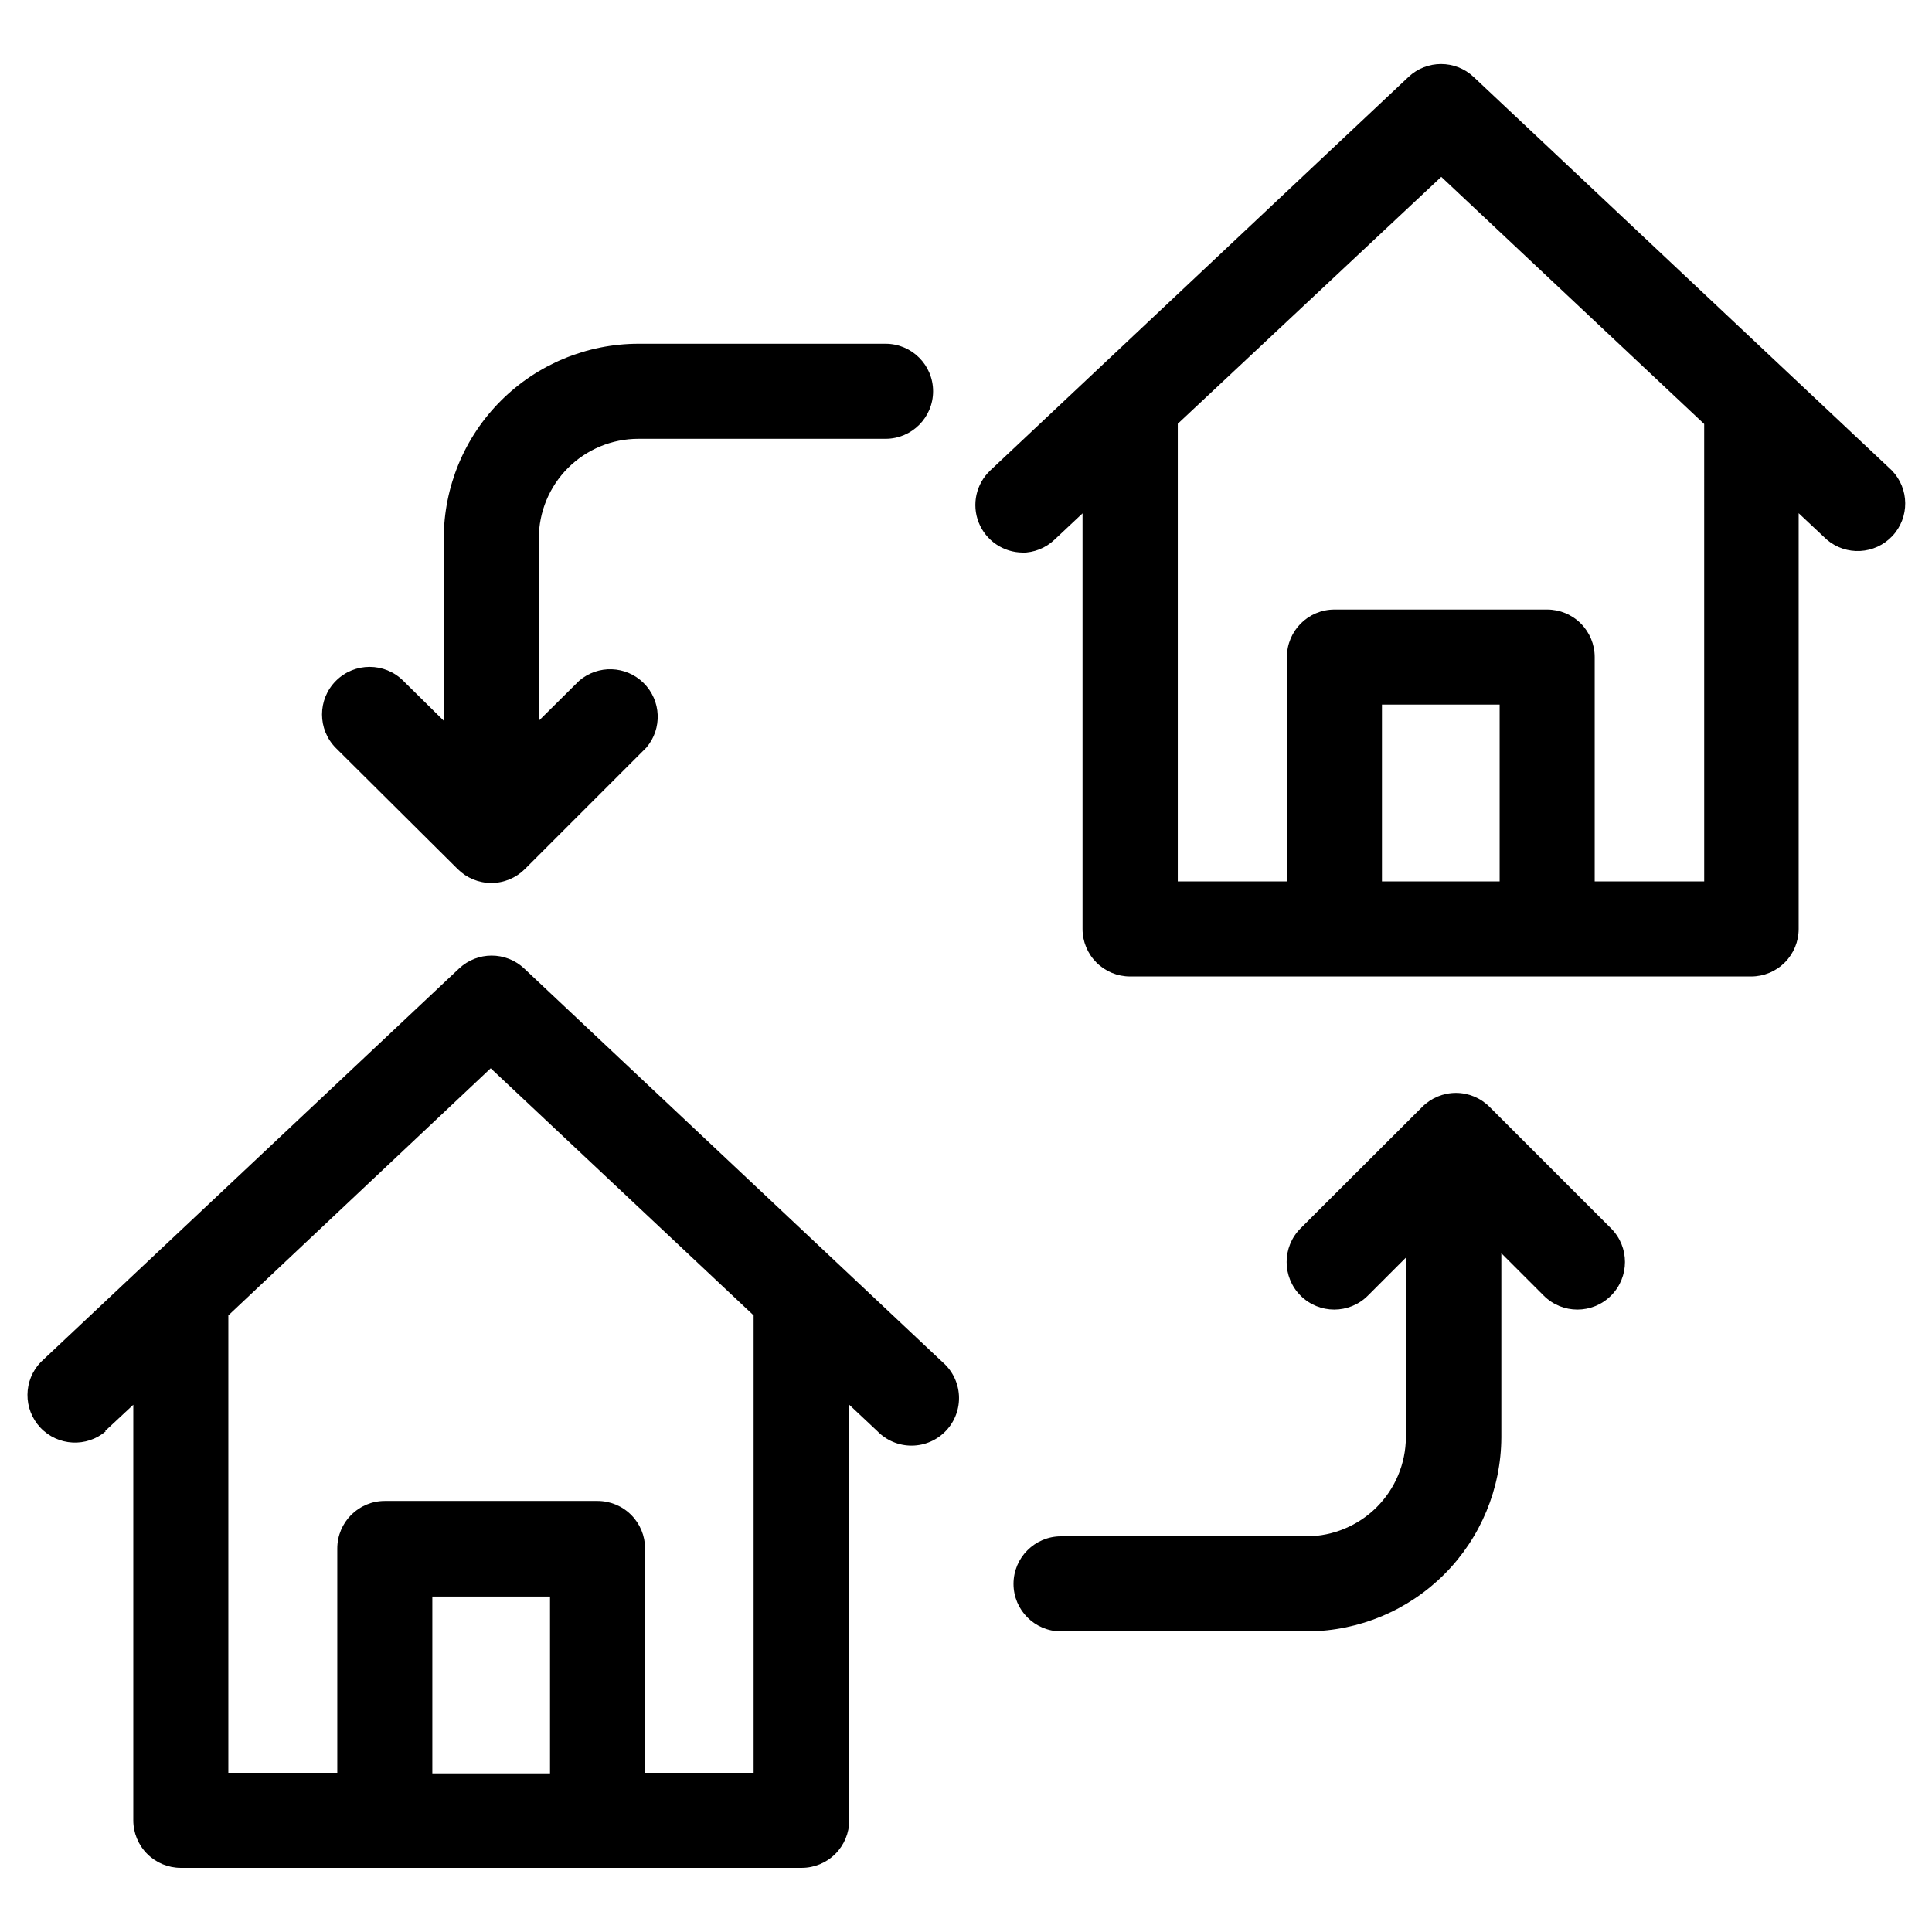
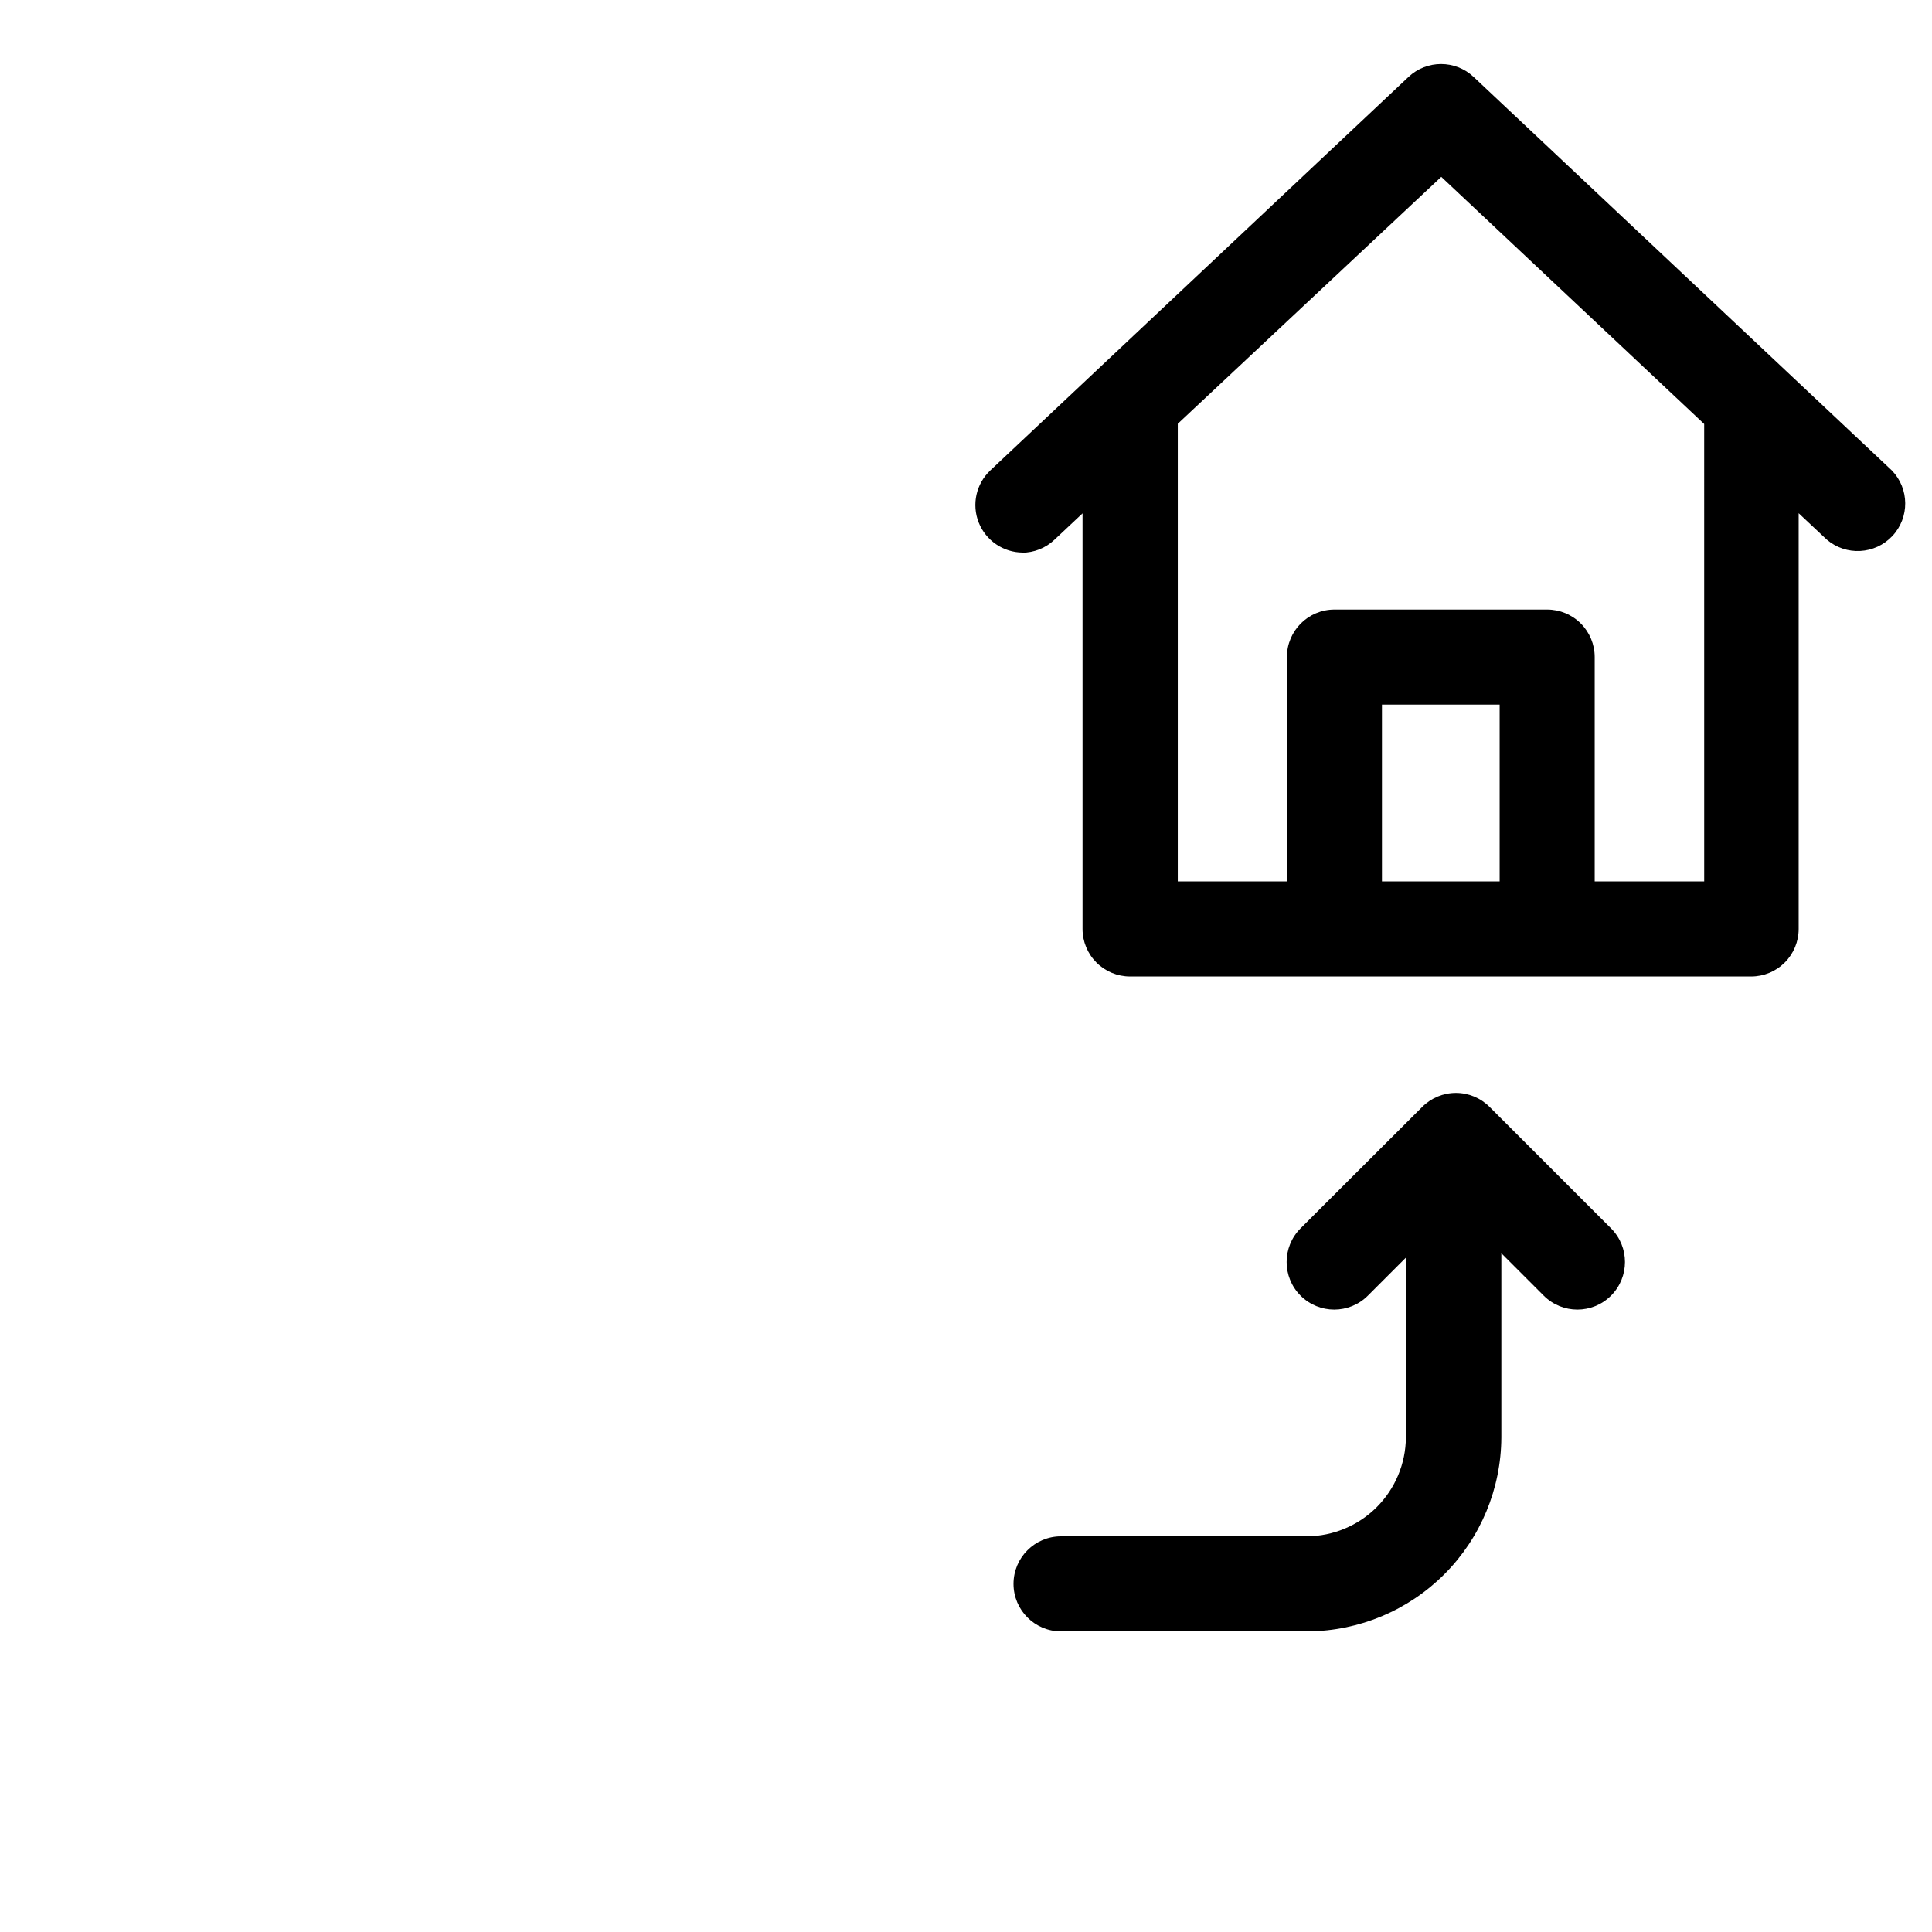
<svg xmlns="http://www.w3.org/2000/svg" fill="#000000" width="800px" height="800px" version="1.1" viewBox="144 144 512 512">
  <g>
    <path d="m490.33 551.14h-65.145c-6.953 0-12.594 5.641-12.594 12.598 0 6.953 5.641 12.594 12.594 12.594h65.496c13.574-0.121 26.555-5.578 36.137-15.195 9.578-9.617 14.984-22.621 15.051-36.195v-48.816l11.234 11.234c4.926 4.926 12.91 4.926 17.836 0 4.926-4.926 4.926-12.91 0-17.836l-32.195-32.195v0.004c-2.363-2.371-5.57-3.703-8.914-3.703-3.348 0-6.555 1.332-8.918 3.703l-32.246 32.191c-4.926 4.926-4.926 12.91 0 17.836s12.91 4.926 17.836 0l10.078-10.078-0.004 47.66c-0.051 6.941-2.836 13.582-7.746 18.484-4.914 4.906-11.559 7.676-18.5 7.715z" />
-     <path d="m265.28 374.3c2.363 2.367 5.57 3.699 8.918 3.699 3.344 0 6.551-1.332 8.914-3.699l32.195-32.195c4.258-5.016 3.941-12.461-0.734-17.094-4.672-4.633-12.121-4.891-17.102-0.59l-10.68 10.582v-48.316c0-7 2.781-13.715 7.731-18.668 4.953-4.949 11.668-7.731 18.668-7.731h65.496c6.957 0 12.594-5.641 12.594-12.598 0-6.953-5.637-12.594-12.594-12.594h-65.496c-13.676 0.012-26.793 5.453-36.465 15.125-9.672 9.672-15.109 22.785-15.125 36.465v48.316l-10.73-10.582c-4.926-4.922-12.91-4.922-17.836 0-4.926 4.926-4.926 12.91 0 17.836z" />
    <path d="m414.81 290.47c3.207 0 6.289-1.223 8.617-3.426l7.457-7.004v110.14c0 3.34 1.328 6.543 3.688 8.906 2.363 2.359 5.566 3.688 8.906 3.688h164.59c3.344 0 6.547-1.328 8.906-3.688 2.363-2.363 3.691-5.566 3.691-8.906v-110.18l7.457 7.004v-0.004c5.109 4.375 12.758 3.961 17.367-0.945 4.606-4.902 4.547-12.562-0.137-17.391l-110.84-104.29c-4.844-4.543-12.387-4.543-17.23 0l-110.84 104.29h0.004c-3.758 3.535-4.977 9.008-3.078 13.805 1.898 4.797 6.531 7.949 11.691 7.961zm126.61 87.109h-31.188v-46.855h31.188zm-15.469-186.71 69.676 65.496 0.004 121.21h-29.02v-59.449c0-3.34-1.328-6.543-3.691-8.906-2.359-2.363-5.562-3.688-8.906-3.688h-56.375c-6.957 0-12.594 5.637-12.594 12.594v59.449h-28.922v-121.27z" />
-     <path d="m171.82 523.28 7.504-7.004v110.13c0 3.34 1.328 6.543 3.691 8.906 2.363 2.363 5.566 3.688 8.906 3.688h164.54c3.34 0 6.543-1.324 8.906-3.688 2.363-2.363 3.691-5.566 3.691-8.906v-110.13l7.457 7.004h-0.004c2.398 2.469 5.699 3.852 9.145 3.824 3.441-0.027 6.723-1.461 9.078-3.969 2.356-2.508 3.586-5.871 3.398-9.309s-1.773-6.648-4.391-8.887l-110.84-104.29h0.004c-4.848-4.543-12.387-4.543-17.23 0l-110.84 104.29c-4.684 4.832-4.742 12.488-0.137 17.395 4.609 4.902 12.254 5.32 17.367 0.945zm117.94 90.688-31.188-0.004v-46.855h31.188zm-15.719-186.87 69.676 65.496v121.22h-28.766v-59.449c0-3.344-1.328-6.547-3.691-8.906-2.359-2.363-5.566-3.691-8.906-3.691h-56.375c-6.957 0-12.594 5.641-12.594 12.598v59.449h-28.871v-121.22z" />
  </g>
</svg>